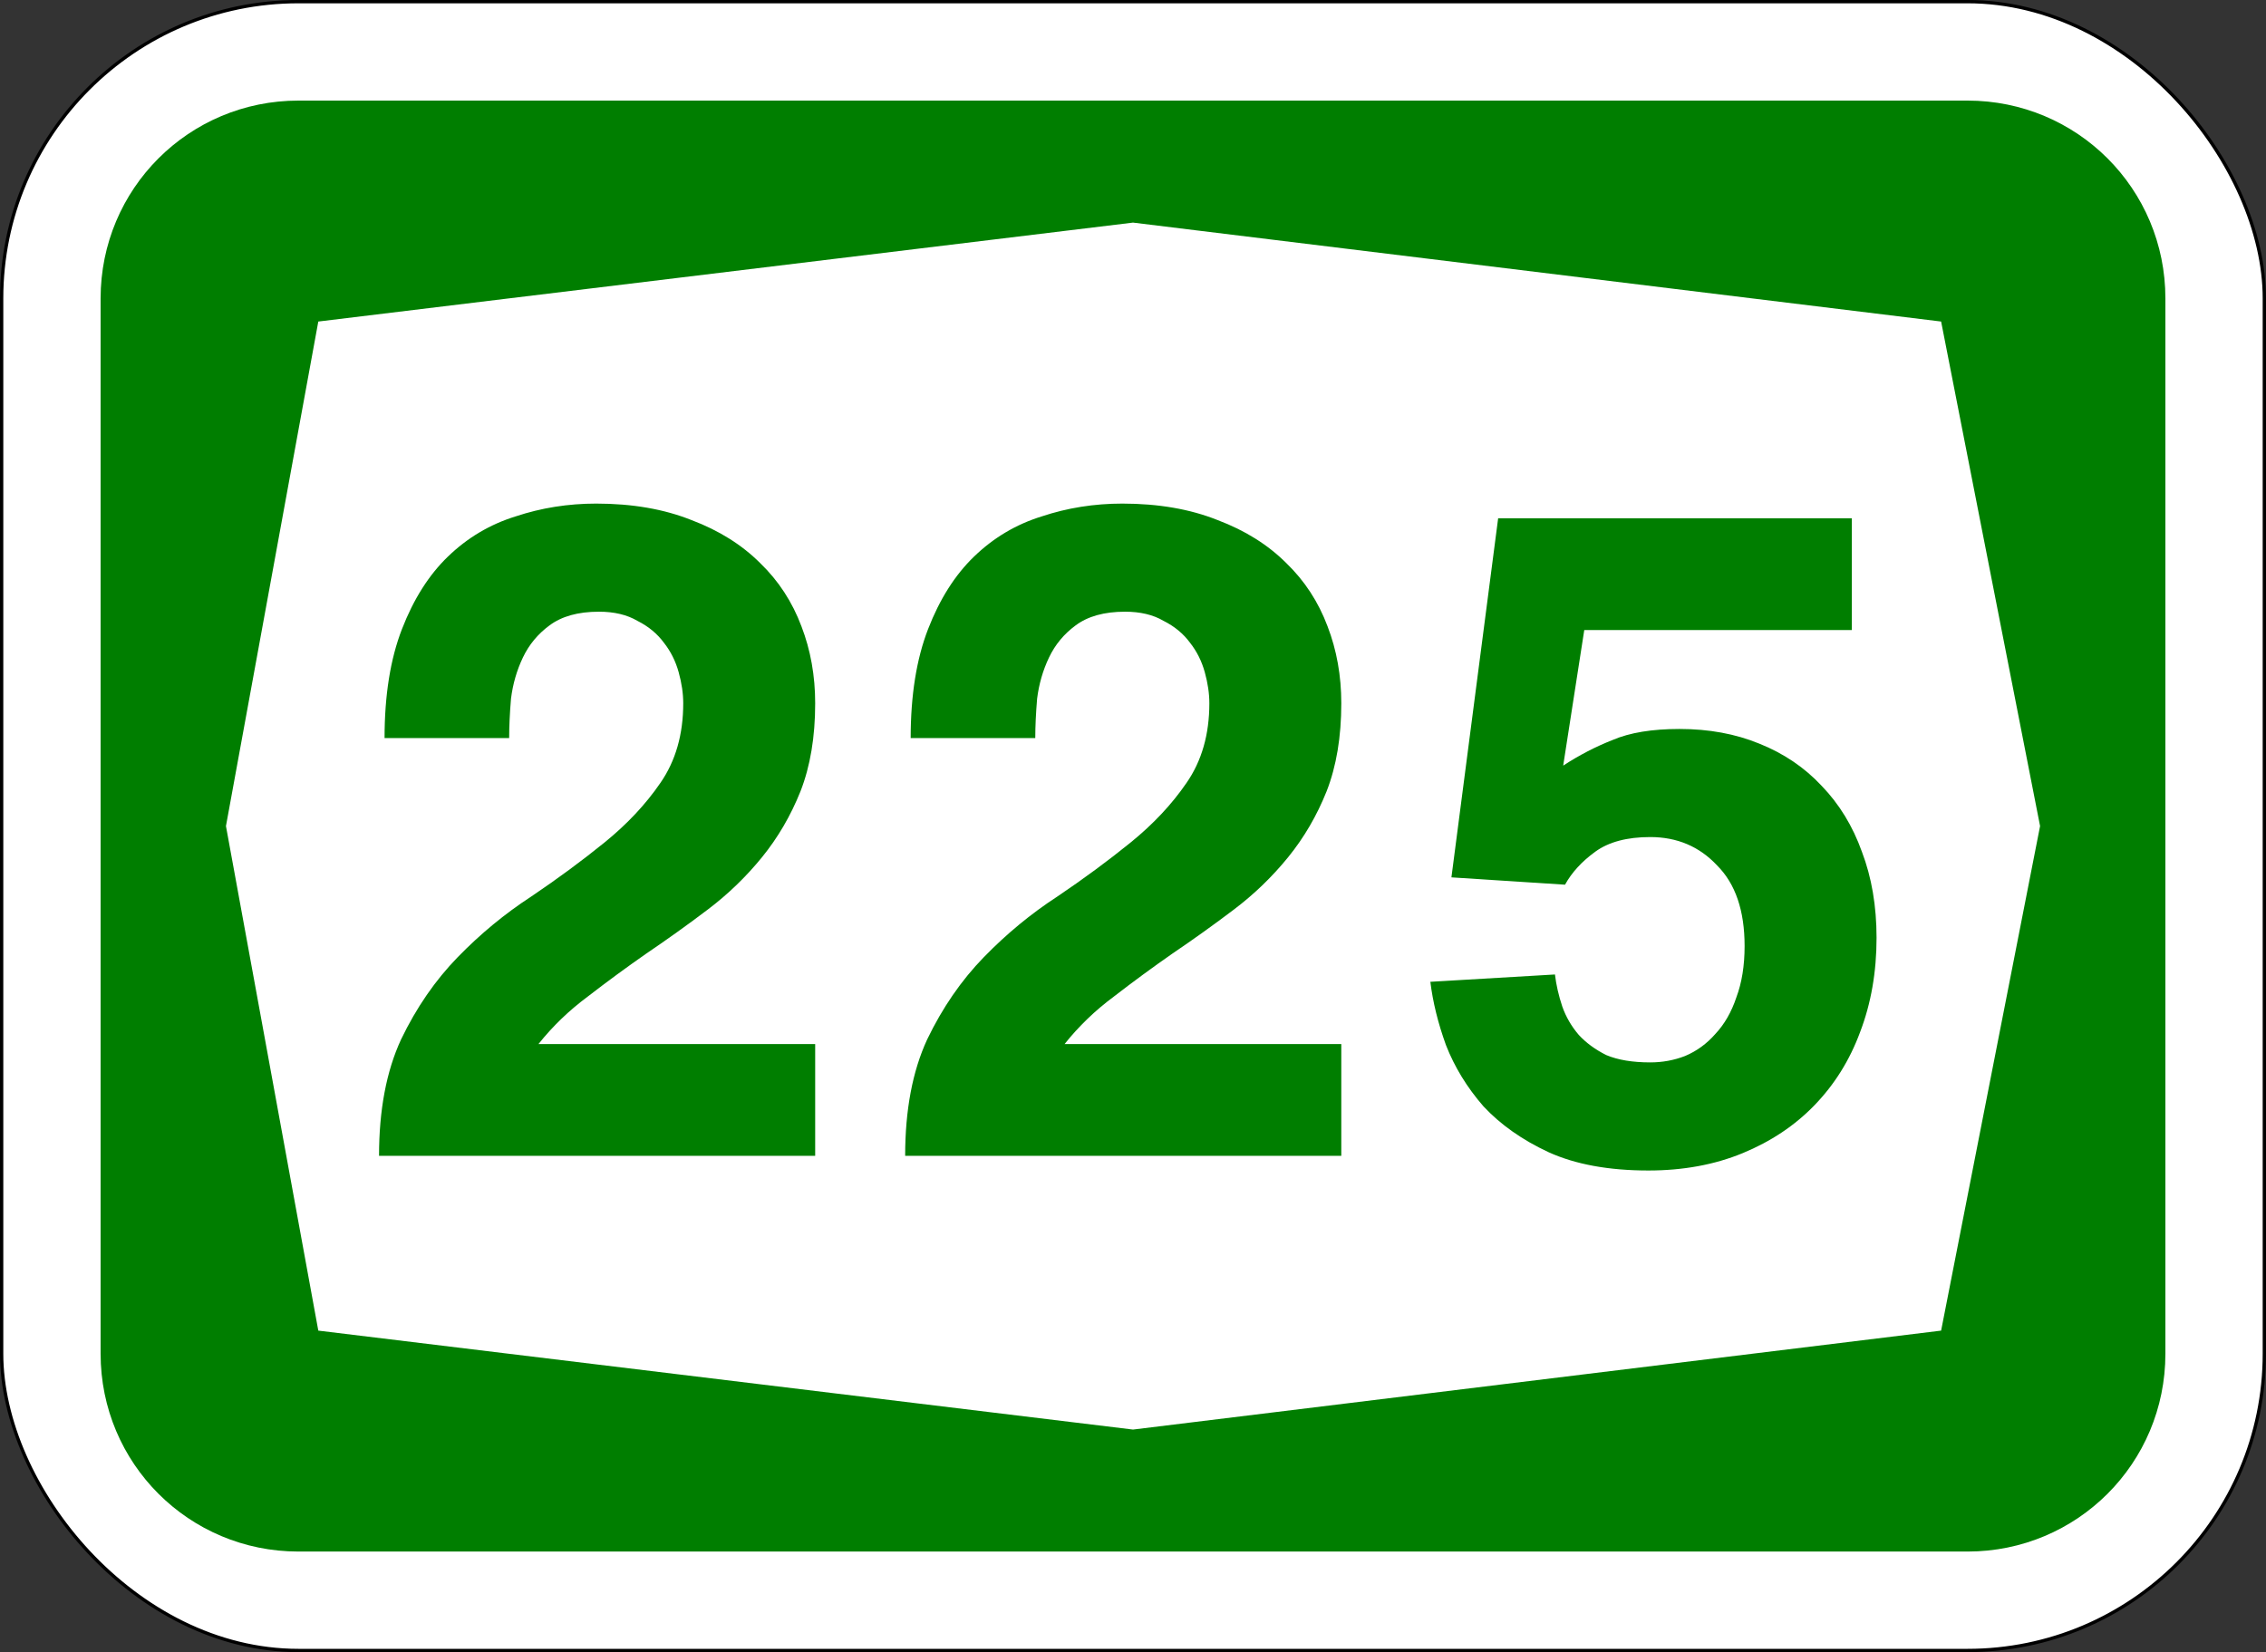
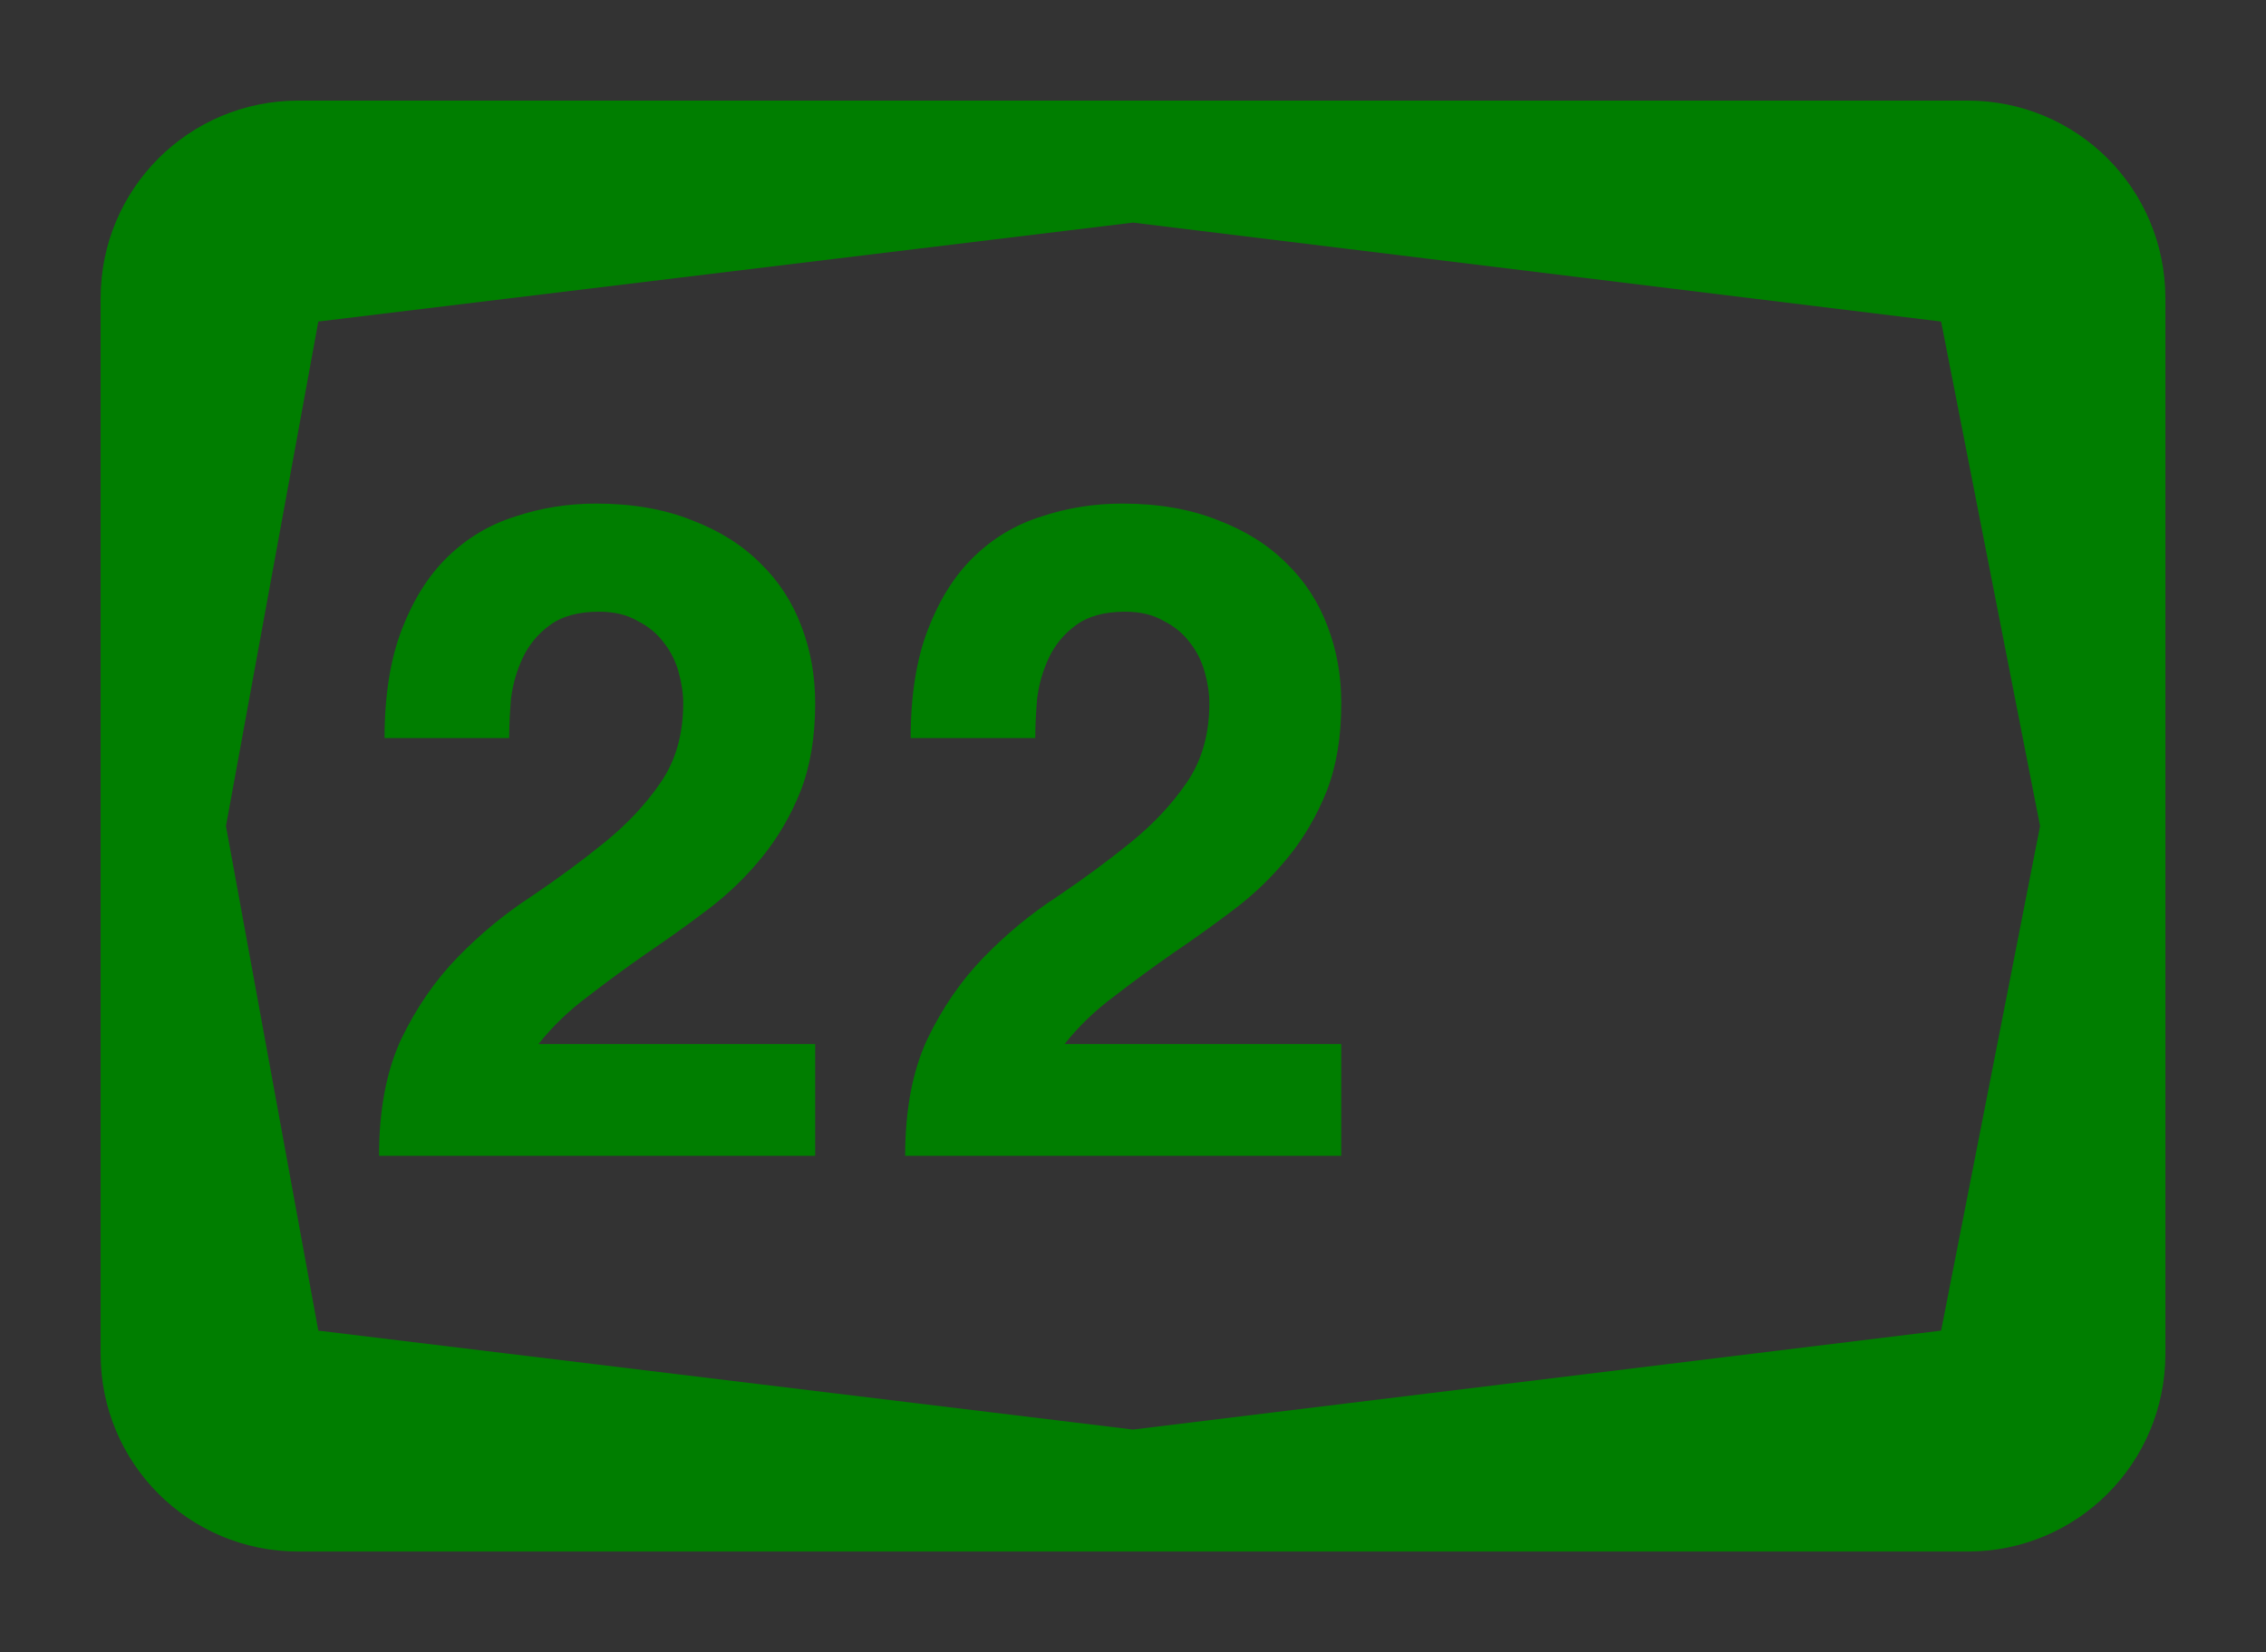
<svg xmlns="http://www.w3.org/2000/svg" id="svg6542" version="1.1" viewBox="0 0 181.769 132.556" height="501" width="687">
  <rect x="0" y="0" width="181.769" height="132.556" fill="#333333" stroke="none" />
  <defs id="defs6536" />
-   <rect style="opacity:1;fill:#ffffff;fill-opacity:1;fill-rule:nonzero;stroke:#000000;stroke-width:0.265;stroke-linejoin:miter;stroke-miterlimit:4;stroke-dasharray:none;stroke-opacity:1" id="rect7087" width="181.504" height="132.292" x="0.132" y="0.132" rx="23.812" ry="23.812" />
  <path style="opacity:1;fill:#007E00;fill-opacity:1;fill-rule:nonzero;stroke:none;stroke-width:0.132;stroke-linejoin:miter;stroke-miterlimit:4;stroke-dasharray:none;stroke-opacity:1" d="m 23.945,8.07 c -8.795,0 -15.875,7.08 -15.875,15.875 v 84.667 c 0,8.795 7.08,15.875 15.875,15.875 H 157.824 c 8.795,0 15.875,-7.08 15.875,-15.875 V 23.945 c 0,-8.795 -7.08,-15.875 -15.875,-15.875 z m 66.94,9.79 64.823,7.938 7.938,40.481 -7.938,40.481 -64.823,7.938 -65.352,-7.938 -7.408,-40.481 7.408,-40.481 z" id="rect7162" />
  <g id="text7197" style="font-style:normal;font-variant:normal;font-weight:bold;font-stretch:normal;font-size:73.495px;line-height:125%;font-family:Helvetica;-inkscape-font-specification:'Helvetica Bold';text-align:center;letter-spacing:0px;word-spacing:0px;writing-mode:lr-tb;text-anchor:middle;fill:#007E00;fill-opacity:1;stroke:none;stroke-width:0.265px;stroke-linecap:butt;stroke-linejoin:miter;stroke-opacity:1" aria-label="225">
    <path id="path5126" style="font-style:normal;font-variant:normal;font-weight:bold;font-stretch:normal;font-family:Triumvirate;-inkscape-font-specification:'Triumvirate Bold';fill:#007E00;fill-opacity:1;stroke-width:0.265px" d="m 30.405,92.736 q 0,-5.512 1.764,-9.334 1.837,-3.822 4.557,-6.615 2.719,-2.793 5.88,-4.851 3.16,-2.131 5.88,-4.336 2.719,-2.205 4.483,-4.777 1.837,-2.646 1.837,-6.394 0,-1.176 -0.367,-2.499 -0.367,-1.323 -1.176,-2.352 -0.808,-1.102 -2.131,-1.764 -1.249,-0.735 -3.087,-0.735 -2.499,0 -3.969,1.102 -1.396,1.029 -2.131,2.572 -0.735,1.543 -0.955,3.307 -0.147,1.764 -0.147,3.16 h -9.995 q 0,-5.145 1.396,-8.746 1.396,-3.601 3.675,-5.806 2.352,-2.278 5.439,-3.234 3.087,-1.029 6.468,-1.029 4.336,0 7.644,1.323 3.307,1.249 5.512,3.454 2.205,2.131 3.307,5.071 1.102,2.866 1.102,6.174 0,4.042 -1.176,7.056 -1.176,2.94 -3.087,5.292 -1.911,2.352 -4.336,4.189 -2.425,1.837 -4.924,3.528 -2.425,1.69 -4.704,3.454 -2.278,1.69 -3.969,3.822 h 22.196 v 8.966 z" />
    <path id="path5128" style="font-style:normal;font-variant:normal;font-weight:bold;font-stretch:normal;font-family:Triumvirate;-inkscape-font-specification:'Triumvirate Bold';fill:#007E00;fill-opacity:1;stroke-width:0.265px" d="m 72.608,92.736 q 0,-5.512 1.764,-9.334 1.837,-3.822 4.557,-6.615 2.719,-2.793 5.88,-4.851 3.16,-2.131 5.88,-4.336 2.719,-2.205 4.483,-4.777 1.837,-2.646 1.837,-6.394 0,-1.176 -0.367,-2.499 -0.367,-1.323 -1.176,-2.352 -0.808,-1.102 -2.131,-1.764 -1.249,-0.735 -3.087,-0.735 -2.499,0 -3.969,1.102 -1.396,1.029 -2.131,2.572 -0.735,1.543 -0.955,3.307 -0.147,1.764 -0.147,3.16 h -9.995 q 0,-5.145 1.396,-8.746 1.396,-3.601 3.675,-5.806 2.352,-2.278 5.439,-3.234 3.087,-1.029 6.468,-1.029 4.336,0 7.644,1.323 3.307,1.249 5.512,3.454 2.205,2.131 3.307,5.071 1.102,2.866 1.102,6.174 0,4.042 -1.176,7.056 -1.176,2.94 -3.087,5.292 -1.911,2.352 -4.336,4.189 -2.425,1.837 -4.924,3.528 -2.425,1.69 -4.704,3.454 -2.278,1.69 -3.969,3.822 h 22.196 v 8.966 z" />
-     <path id="path5130" style="font-style:normal;font-variant:normal;font-weight:bold;font-stretch:normal;font-family:Triumvirate;-inkscape-font-specification:'Triumvirate Bold';fill:#007E00;fill-opacity:1;stroke-width:0.265px" d="m 125.393,61.427 q 1.911,-1.249 3.969,-2.058 2.058,-0.882 5.365,-0.882 3.528,0 6.394,1.176 2.94,1.176 4.998,3.381 2.131,2.205 3.234,5.292 1.176,3.087 1.176,6.909 0,4.116 -1.323,7.57 -1.249,3.381 -3.675,5.88 -2.352,2.425 -5.733,3.822 -3.381,1.396 -7.57,1.396 -4.777,0 -8.011,-1.47 -3.16,-1.47 -5.218,-3.675 -1.984,-2.278 -3.013,-4.924 -0.955,-2.646 -1.249,-5.071 l 9.995,-0.588 q 0.147,1.249 0.588,2.572 0.441,1.249 1.323,2.278 0.882,0.955 2.205,1.617 1.396,0.588 3.528,0.588 1.47,0 2.793,-0.514 1.396,-0.588 2.425,-1.764 1.102,-1.176 1.69,-2.94 0.661,-1.764 0.661,-4.116 0,-4.263 -2.205,-6.468 -2.131,-2.278 -5.365,-2.278 -2.793,0 -4.41,1.176 -1.617,1.176 -2.425,2.646 l -9.113,-0.588 3.748,-28.81 h 28.369 v 8.966 h -21.461 z" />
  </g>
</svg>